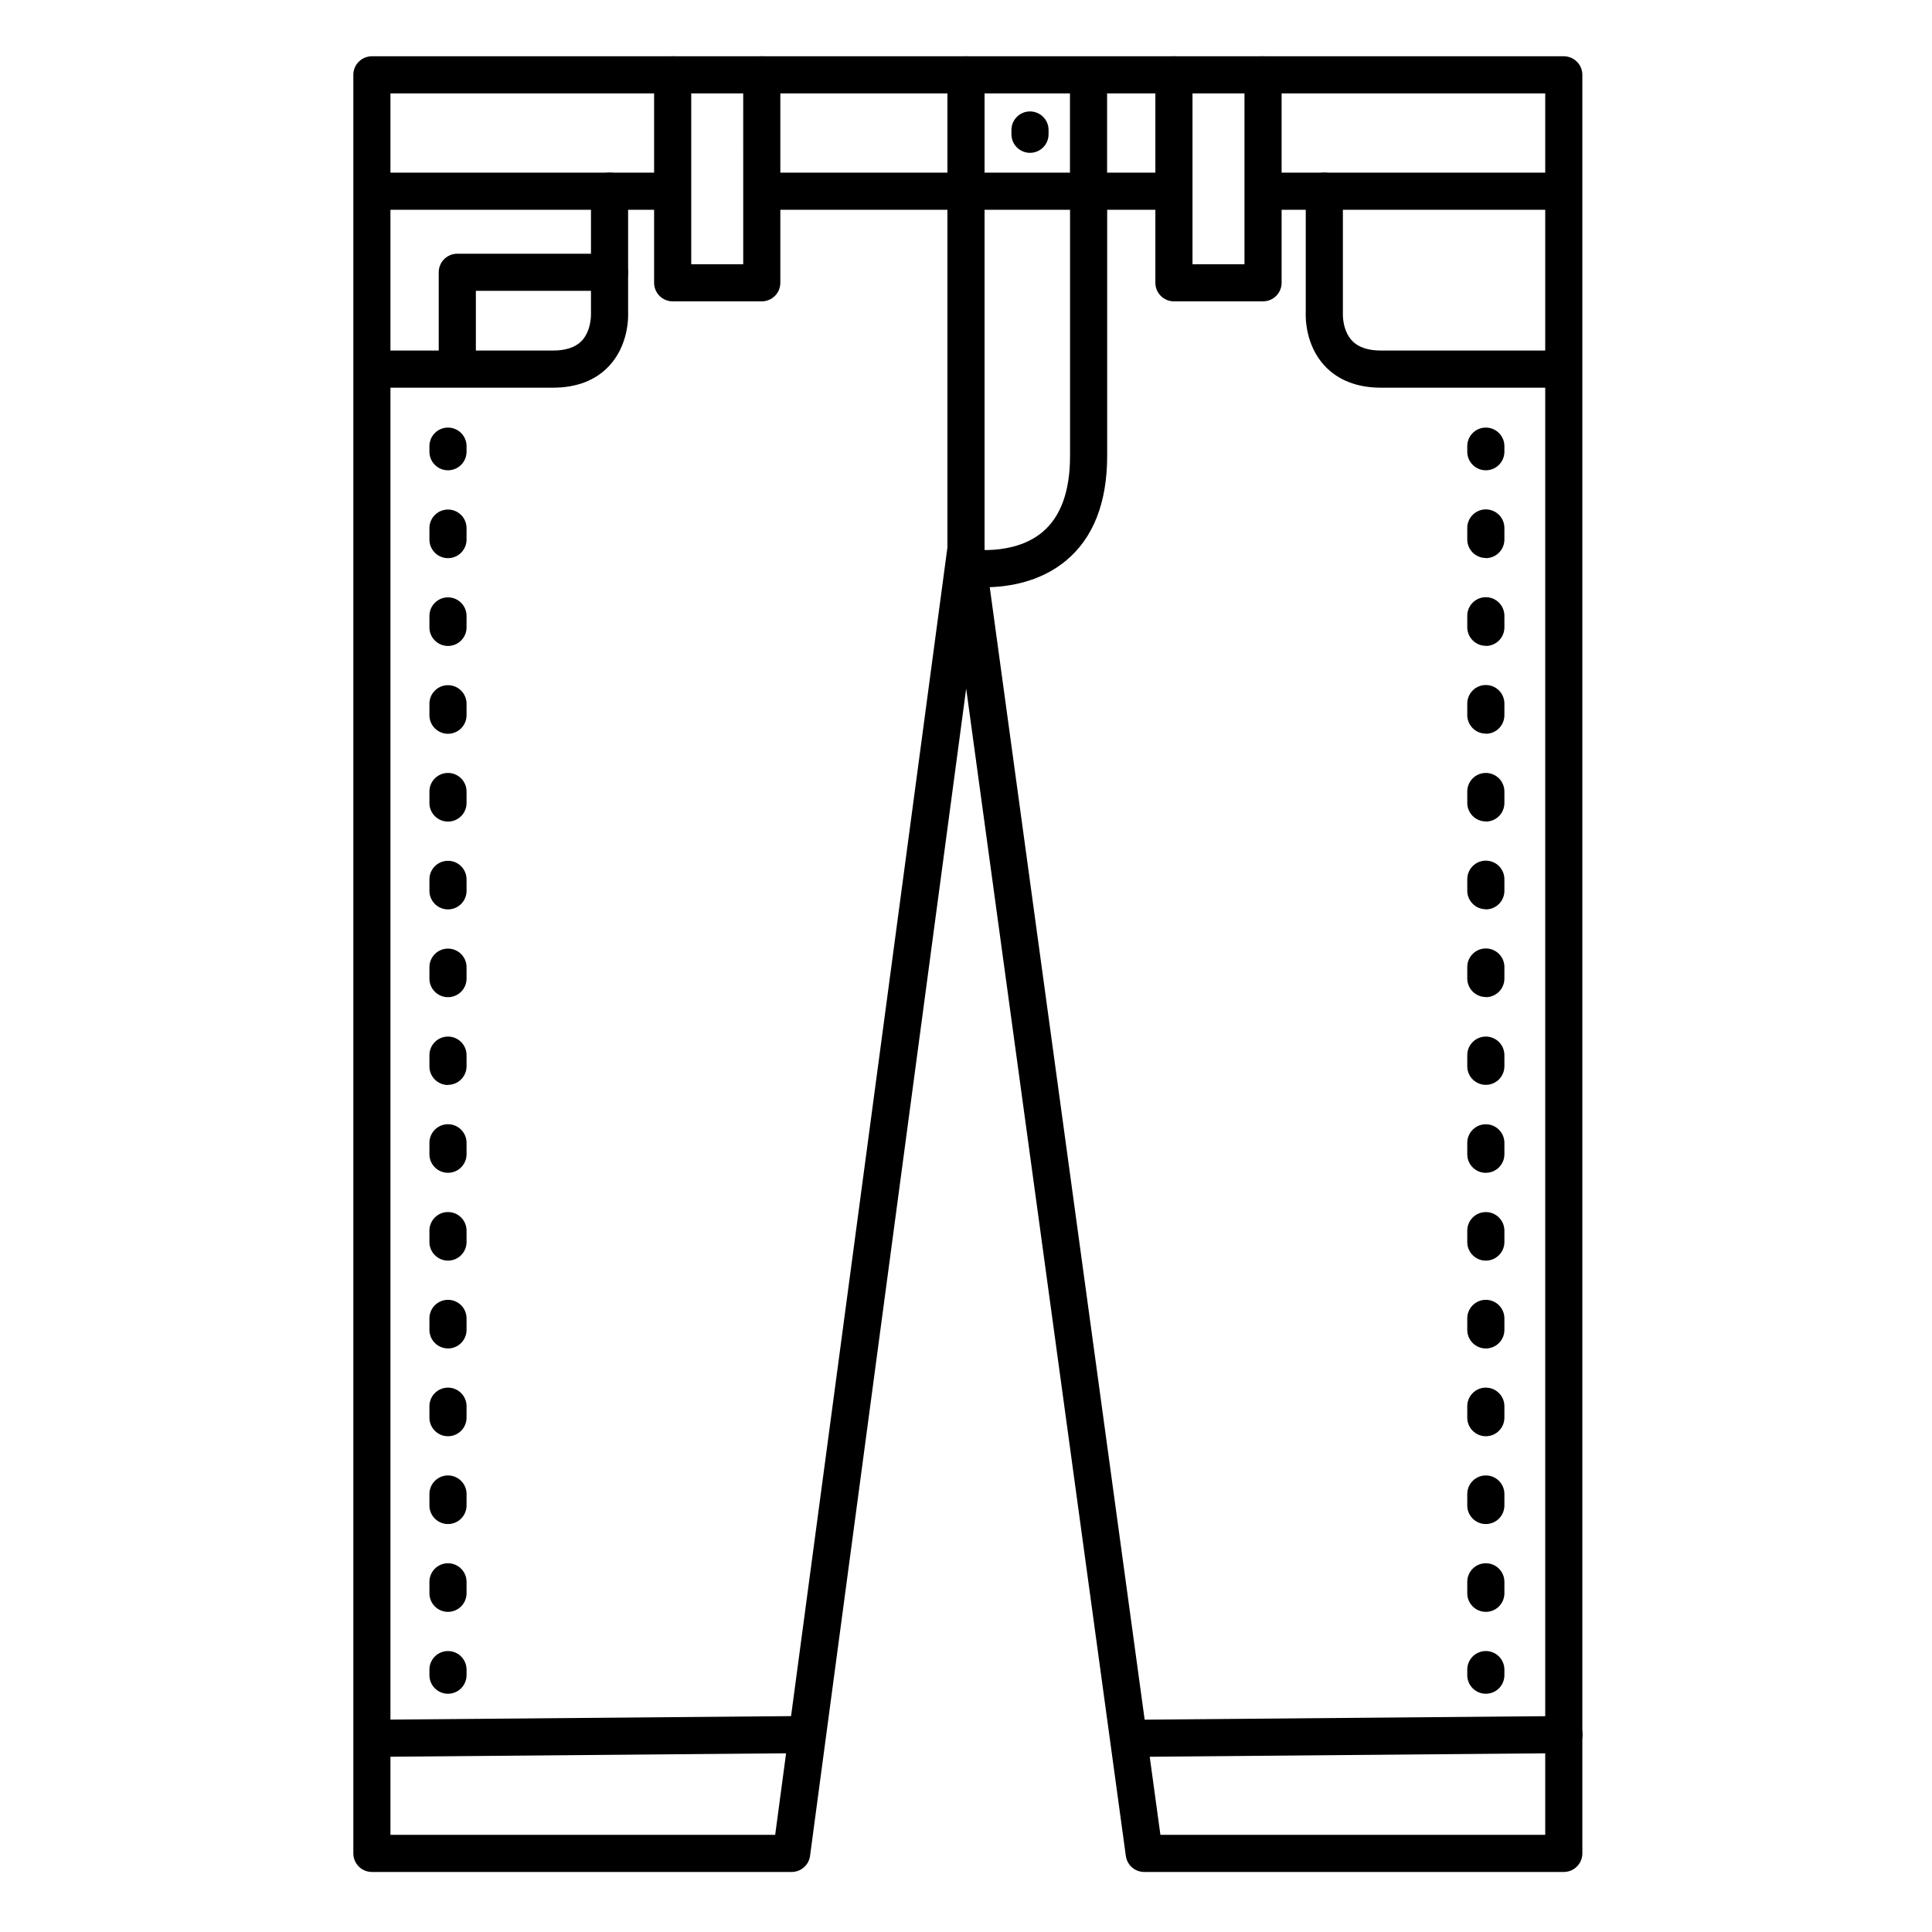
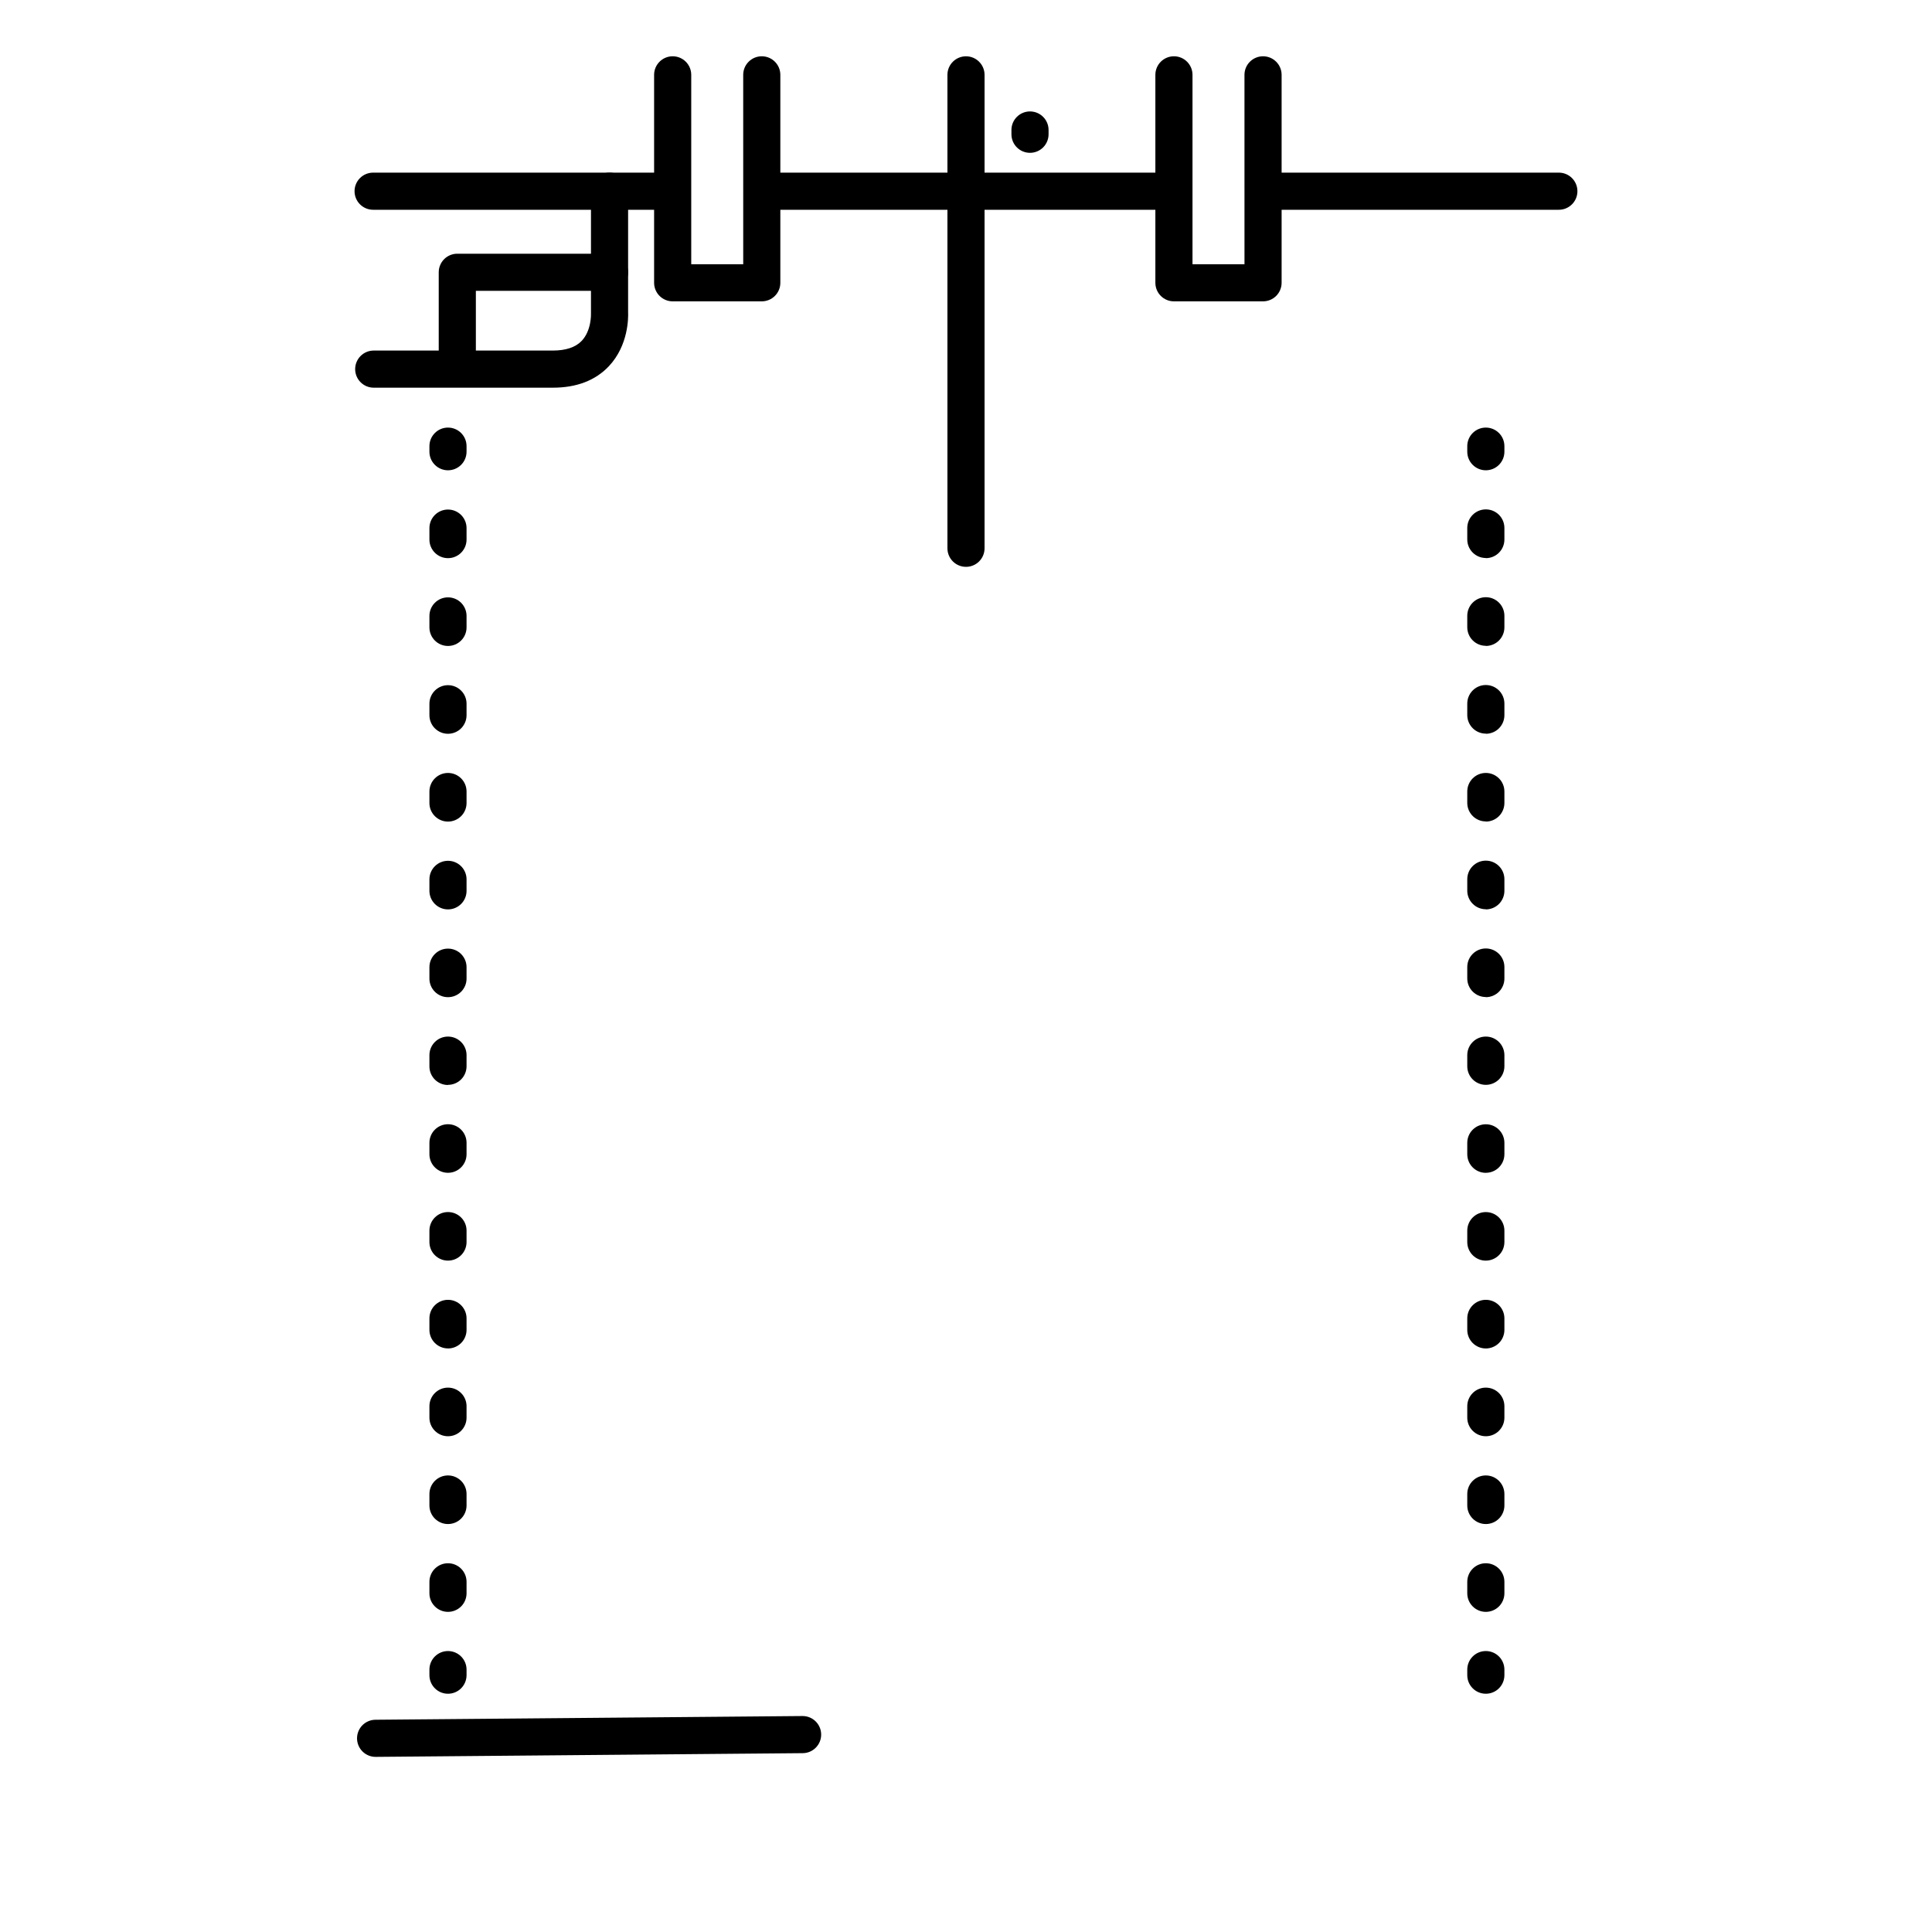
<svg xmlns="http://www.w3.org/2000/svg" fill="#000000" width="800px" height="800px" version="1.1" viewBox="144 144 512 512">
  <g>
-     <path d="m558.42 640.09h-111.19c-2.457 0-4.535-1.816-4.871-4.25l-42.312-309.37-41.375 309.35c-0.328 2.461-2.438 4.293-4.922 4.269h-111.19c-2.719 0-4.922-2.203-4.922-4.918v-471.34c0-2.715 2.203-4.918 4.922-4.918h315.86c1.305 0 2.559 0.52 3.481 1.441s1.441 2.172 1.441 3.477v471.34c0 1.305-0.52 2.555-1.441 3.477-0.922 0.926-2.176 1.441-3.481 1.441zm-106.9-9.84h101.98v-461.5h-306.03v461.5h101.96l45.637-341.11c0.328-2.461 2.438-4.293 4.922-4.269 2.457 0 4.535 1.816 4.871 4.25z" />
    <path d="m557.11 199.59h-77.734c-2.719 0-4.922-2.203-4.922-4.918 0-2.719 2.203-4.922 4.922-4.922h77.734c2.719 0 4.922 2.203 4.922 4.922 0 2.715-2.203 4.918-4.922 4.918z" />
    <path d="m454.49 199.59h-108.24 0.004c-2.719 0-4.922-2.203-4.922-4.918 0-2.719 2.203-4.922 4.922-4.922h108.24-0.004c2.719 0 4.922 2.203 4.922 4.922 0 2.715-2.203 4.918-4.922 4.918z" />
    <path d="m321.69 199.59h-78.809c-2.719 0-4.922-2.203-4.922-4.918 0-2.719 2.203-4.922 4.922-4.922h78.809c2.719 0 4.922 2.203 4.922 4.922 0 2.715-2.203 4.918-4.922 4.918z" />
    <path d="m400 294.22c-2.719 0-4.922-2.203-4.922-4.922v-125.46c0-2.715 2.203-4.918 4.922-4.918 2.715 0 4.918 2.203 4.918 4.918v125.46c0 1.305-0.52 2.559-1.441 3.481-0.922 0.922-2.172 1.441-3.477 1.441z" />
    <path d="m478.72 223.86h-23.617c-2.715 0-4.918-2.203-4.918-4.922v-55.105c0-2.715 2.203-4.918 4.918-4.918 2.719 0 4.922 2.203 4.922 4.918v50.188h13.777l-0.004-50.188c0-2.715 2.203-4.918 4.922-4.918s4.922 2.203 4.922 4.918v55.105c0 1.305-0.52 2.559-1.441 3.481-0.926 0.922-2.176 1.441-3.481 1.441z" />
    <path d="m345.88 223.86h-23.617c-2.715 0-4.918-2.203-4.918-4.922v-55.105c0-2.715 2.203-4.918 4.918-4.918 2.719 0 4.922 2.203 4.922 4.918v50.188h13.777l-0.004-50.188c0-2.715 2.203-4.918 4.922-4.918 2.715 0 4.918 2.203 4.918 4.918v55.105c0 1.305-0.516 2.559-1.441 3.481-0.922 0.922-2.172 1.441-3.477 1.441z" />
-     <path d="m557.44 246.74h-47.477c-6.297 0-11.297-1.969-14.859-5.727-5.164-5.519-5.137-12.793-5.066-14.328v-32.016c0-2.719 2.203-4.922 4.918-4.922 2.719 0 4.922 2.203 4.922 4.922v32.145 0.324c0 0.109-0.176 4.418 2.461 7.191 1.625 1.703 4.191 2.566 7.637 2.566l47.465 0.004c2.719 0 4.922 2.203 4.922 4.922s-2.203 4.918-4.922 4.918z" />
    <path d="m290.52 246.74h-47.48c-2.715 0-4.918-2.199-4.918-4.918s2.203-4.922 4.918-4.922h47.477c3.434 0 6.012-0.867 7.637-2.566 2.637-2.773 2.461-7.191 2.461-7.231v-0.004c-0.004-0.094-0.004-0.188 0-0.285v-32.145c0-2.719 2.203-4.922 4.922-4.922 2.715 0 4.918 2.203 4.918 4.922v32.02c0.07 1.496 0.098 8.809-5.066 14.328-3.57 3.797-8.57 5.723-14.867 5.723z" />
    <path d="m265.19 245.51c-2.719 0-4.922-2.203-4.922-4.922v-24.434c0-2.715 2.203-4.918 4.922-4.918h40.344c2.715 0 4.918 2.203 4.918 4.918 0 2.719-2.203 4.922-4.918 4.922h-35.426v19.512c0 1.305-0.52 2.555-1.441 3.481-0.922 0.922-2.172 1.441-3.477 1.441z" />
    <path d="m416.96 184.5c-2.715 0-4.918-2.199-4.918-4.918v-1.133c0-2.715 2.203-4.918 4.918-4.918 2.719 0 4.922 2.203 4.922 4.918v1.133c0 1.305-0.52 2.555-1.441 3.481-0.922 0.922-2.172 1.438-3.481 1.438z" />
    <path d="m243.54 609.59c-2.719 0-4.922-2.203-4.922-4.918 0-2.719 2.203-4.922 4.922-4.922l113.16-0.984c2.715 0 4.918 2.203 4.918 4.922s-2.203 4.918-4.918 4.918z" />
-     <path d="m445.26 609.59c-2.715 0-4.918-2.203-4.918-4.918 0-2.719 2.203-4.922 4.918-4.922l113.16-0.984c2.719-0.02 4.938 2.164 4.961 4.883 0.02 2.715-2.164 4.938-4.883 4.957l-113.16 0.984z" />
-     <path d="m432.47 198.28c-2.715 0-4.918-2.203-4.918-4.918v-28.539c0-2.715 2.203-4.918 4.918-4.918 2.719 0 4.922 2.203 4.922 4.918v28.539c0 1.305-0.52 2.555-1.441 3.477-0.922 0.922-2.172 1.441-3.481 1.441z" />
-     <path d="m404.92 299.63c-2.156 0.02-4.309-0.152-6.434-0.512-2.578-0.586-4.231-3.109-3.742-5.707 0.488-2.598 2.945-4.344 5.562-3.953 0.227 0 12.121 2.078 19.926-4.43 4.871-4.062 7.34-10.824 7.34-20.203v-70.48c0-2.719 2.203-4.922 4.922-4.922 2.715 0 4.918 2.203 4.918 4.922v70.453c0 12.438-3.691 21.805-10.953 27.816-7.055 5.828-15.742 7.016-21.539 7.016z" />
    <path d="m537.76 268.63c-2.715 0-4.918-2.203-4.918-4.918v-1.477c0-2.719 2.203-4.922 4.918-4.922 2.719 0 4.922 2.203 4.922 4.922v1.477c0 1.305-0.52 2.555-1.441 3.477-0.922 0.926-2.176 1.441-3.481 1.441z" />
    <path d="m537.76 571.16c-2.715 0-4.918-2.203-4.918-4.922v-3.039c0-2.719 2.203-4.922 4.918-4.922 2.719 0 4.922 2.203 4.922 4.922v3.039c0 1.305-0.52 2.559-1.441 3.481s-2.176 1.441-3.481 1.441zm0-23.273c-2.715 0-4.918-2.203-4.918-4.918v-3.043c0-2.715 2.203-4.918 4.918-4.918 2.719 0 4.922 2.203 4.922 4.918v3.043c0 1.305-0.52 2.555-1.441 3.477-0.922 0.926-2.176 1.441-3.481 1.441zm0-23.273v0.004c-2.715 0-4.918-2.203-4.918-4.922v-3.039c0-2.719 2.203-4.922 4.918-4.922 2.719 0 4.922 2.203 4.922 4.922v3.039c0 2.719-2.203 4.922-4.922 4.922zm0-23.258c-2.715 0-4.918-2.203-4.918-4.922v-3.051c0-2.715 2.203-4.918 4.918-4.918 2.719 0 4.922 2.203 4.922 4.918v3.051c0 1.305-0.52 2.559-1.441 3.481s-2.176 1.441-3.481 1.441zm0-23.273c-2.715 0-4.918-2.203-4.918-4.918v-3.031c0-2.719 2.203-4.922 4.918-4.922 2.719 0 4.922 2.203 4.922 4.922v3.031c-0.008 2.711-2.207 4.91-4.922 4.91zm0-23.273v0.004c-2.715 0-4.918-2.203-4.918-4.922v-3.031c0-2.715 2.203-4.918 4.918-4.918 2.719 0 4.922 2.203 4.922 4.918v3.031c-0.008 2.715-2.207 4.91-4.922 4.91zm0-23.316c-2.715 0-4.918-2.203-4.918-4.922v-2.953c0-2.715 2.203-4.918 4.918-4.918 2.719 0 4.922 2.203 4.922 4.918v2.953c0 1.305-0.52 2.555-1.441 3.481-0.922 0.922-2.176 1.441-3.481 1.441zm0-23.273c-2.715 0-4.918-2.203-4.918-4.918v-3.031c0-2.719 2.203-4.922 4.918-4.922 2.719 0 4.922 2.203 4.922 4.922v3.031c0.008 1.309-0.504 2.57-1.43 3.504-0.922 0.93-2.18 1.453-3.492 1.453zm0-23.262c-2.715 0-4.918-2.203-4.918-4.922v-3.039c0-2.719 2.203-4.918 4.918-4.918 2.719 0 4.922 2.199 4.922 4.918v3.039c0.008 1.312-0.504 2.574-1.43 3.508-0.922 0.93-2.18 1.453-3.492 1.453zm0-23.273c-2.715 0-4.918-2.199-4.918-4.918v-3.012c0-2.719 2.203-4.918 4.918-4.918 2.719 0 4.922 2.199 4.922 4.918v3.039c0 1.309-0.516 2.562-1.438 3.488-0.922 0.922-2.176 1.445-3.484 1.445zm0-23.273v0.004c-2.715 0-4.918-2.203-4.918-4.922v-3.039c0-2.719 2.203-4.922 4.918-4.922 2.719 0 4.922 2.203 4.922 4.922v3.039c0.008 1.312-0.504 2.574-1.43 3.508-0.922 0.93-2.18 1.453-3.492 1.453zm0-23.273v0.004c-2.715 0-4.918-2.203-4.918-4.918v-3.043c0-2.715 2.203-4.918 4.918-4.918 2.719 0 4.922 2.203 4.922 4.918v3.043c0.008 1.312-0.504 2.574-1.43 3.504-0.922 0.93-2.18 1.453-3.492 1.453zm0-23.273v0.008c-2.715 0-4.918-2.203-4.918-4.922v-3.039c0-2.719 2.203-4.922 4.918-4.922 2.719 0 4.922 2.203 4.922 4.922v3.039c0.008 1.312-0.504 2.574-1.43 3.504-0.922 0.934-2.18 1.457-3.492 1.457z" />
    <path d="m537.76 592.86c-2.715 0-4.918-2.203-4.918-4.922v-1.477 0.004c0-2.719 2.203-4.922 4.918-4.922 2.719 0 4.922 2.203 4.922 4.922v1.473c0 1.305-0.52 2.559-1.441 3.481s-2.176 1.441-3.481 1.441z" />
    <path d="m262.72 268.63c-2.715 0-4.918-2.203-4.918-4.918v-1.477c0-2.719 2.203-4.922 4.918-4.922 2.719 0 4.922 2.203 4.922 4.922v1.477c0 1.305-0.52 2.555-1.441 3.477-0.922 0.926-2.176 1.441-3.481 1.441z" />
    <path d="m262.72 571.16c-2.715 0-4.918-2.203-4.918-4.922v-3.039c0-2.719 2.203-4.922 4.918-4.922 2.719 0 4.922 2.203 4.922 4.922v3.039c0 1.305-0.52 2.559-1.441 3.481s-2.176 1.441-3.481 1.441zm0-23.273c-2.715 0-4.918-2.203-4.918-4.918v-3.043c0-2.715 2.203-4.918 4.918-4.918 2.719 0 4.922 2.203 4.922 4.918v3.043c0 1.305-0.52 2.555-1.441 3.477-0.922 0.926-2.176 1.441-3.481 1.441zm0-23.273v0.004c-2.715 0-4.918-2.203-4.918-4.922v-3.039c0-2.719 2.203-4.922 4.918-4.922 2.719 0 4.922 2.203 4.922 4.922v3.039c0 2.719-2.203 4.922-4.922 4.922zm0-23.273v0.004c-2.715 0-4.918-2.203-4.918-4.918v-3.043c0-2.715 2.203-4.918 4.918-4.918 2.719 0 4.922 2.203 4.922 4.918v3.051c0 1.305-0.52 2.559-1.441 3.481s-2.176 1.441-3.481 1.441zm0-23.273v0.008c-2.715 0-4.918-2.203-4.918-4.922v-3.031c0-2.715 2.203-4.918 4.918-4.918 2.719 0 4.922 2.203 4.922 4.918v3.031c0 2.719-2.203 4.922-4.922 4.922zm0-23.273v0.008c-2.715 0-4.918-2.203-4.918-4.918v-3.031c0-2.719 2.203-4.922 4.918-4.922 2.719 0 4.922 2.203 4.922 4.922v3.031c0 2.715-2.203 4.918-4.922 4.918zm0-23.273v0.012c-2.715 0-4.918-2.203-4.918-4.922v-2.992c0-2.715 2.203-4.918 4.918-4.918 2.719 0 4.922 2.203 4.922 4.918v2.953c0 1.305-0.52 2.555-1.441 3.481-0.922 0.922-2.176 1.441-3.481 1.441zm0-23.273v0.012c-2.715 0-4.918-2.203-4.918-4.918v-3.031c0-2.719 2.203-4.922 4.918-4.922 2.719 0 4.922 2.203 4.922 4.922v3.031c0 2.715-2.203 4.918-4.922 4.918zm0-23.262v0.012c-2.715 0-4.918-2.203-4.918-4.918v-3.043c0-2.715 2.203-4.918 4.918-4.918 2.719 0 4.922 2.203 4.922 4.918v3.043c0 2.715-2.203 4.918-4.922 4.918zm0-23.273v0.016c-2.715 0-4.918-2.203-4.918-4.922v-3.051c0-2.719 2.203-4.918 4.918-4.918 2.719 0 4.922 2.199 4.922 4.918v3.039c0.004 1.309-0.516 2.562-1.438 3.488-0.922 0.922-2.176 1.445-3.484 1.445zm0-23.273v0.016c-2.715 0-4.918-2.203-4.918-4.922v-3.039c0-2.719 2.203-4.918 4.918-4.918 2.719 0 4.922 2.199 4.922 4.918v3.039c0 2.719-2.203 4.922-4.922 4.922zm0-23.273v0.016c-2.715 0-4.918-2.199-4.918-4.918v-3.039c0-2.719 2.203-4.922 4.918-4.922 2.719 0 4.922 2.203 4.922 4.922v3.039c0 2.719-2.203 4.918-4.922 4.918zm0-23.273v0.02c-2.715 0-4.918-2.203-4.918-4.922v-3.039c0-2.719 2.203-4.922 4.918-4.922 2.719 0 4.922 2.203 4.922 4.922v3.039c0 2.719-2.203 4.922-4.922 4.922z" />
    <path d="m262.72 592.86c-2.715 0-4.918-2.203-4.918-4.922v-1.477 0.004c0-2.719 2.203-4.922 4.918-4.922 2.719 0 4.922 2.203 4.922 4.922v1.473c0 1.305-0.52 2.559-1.441 3.481s-2.176 1.441-3.481 1.441z" />
  </g>
</svg>